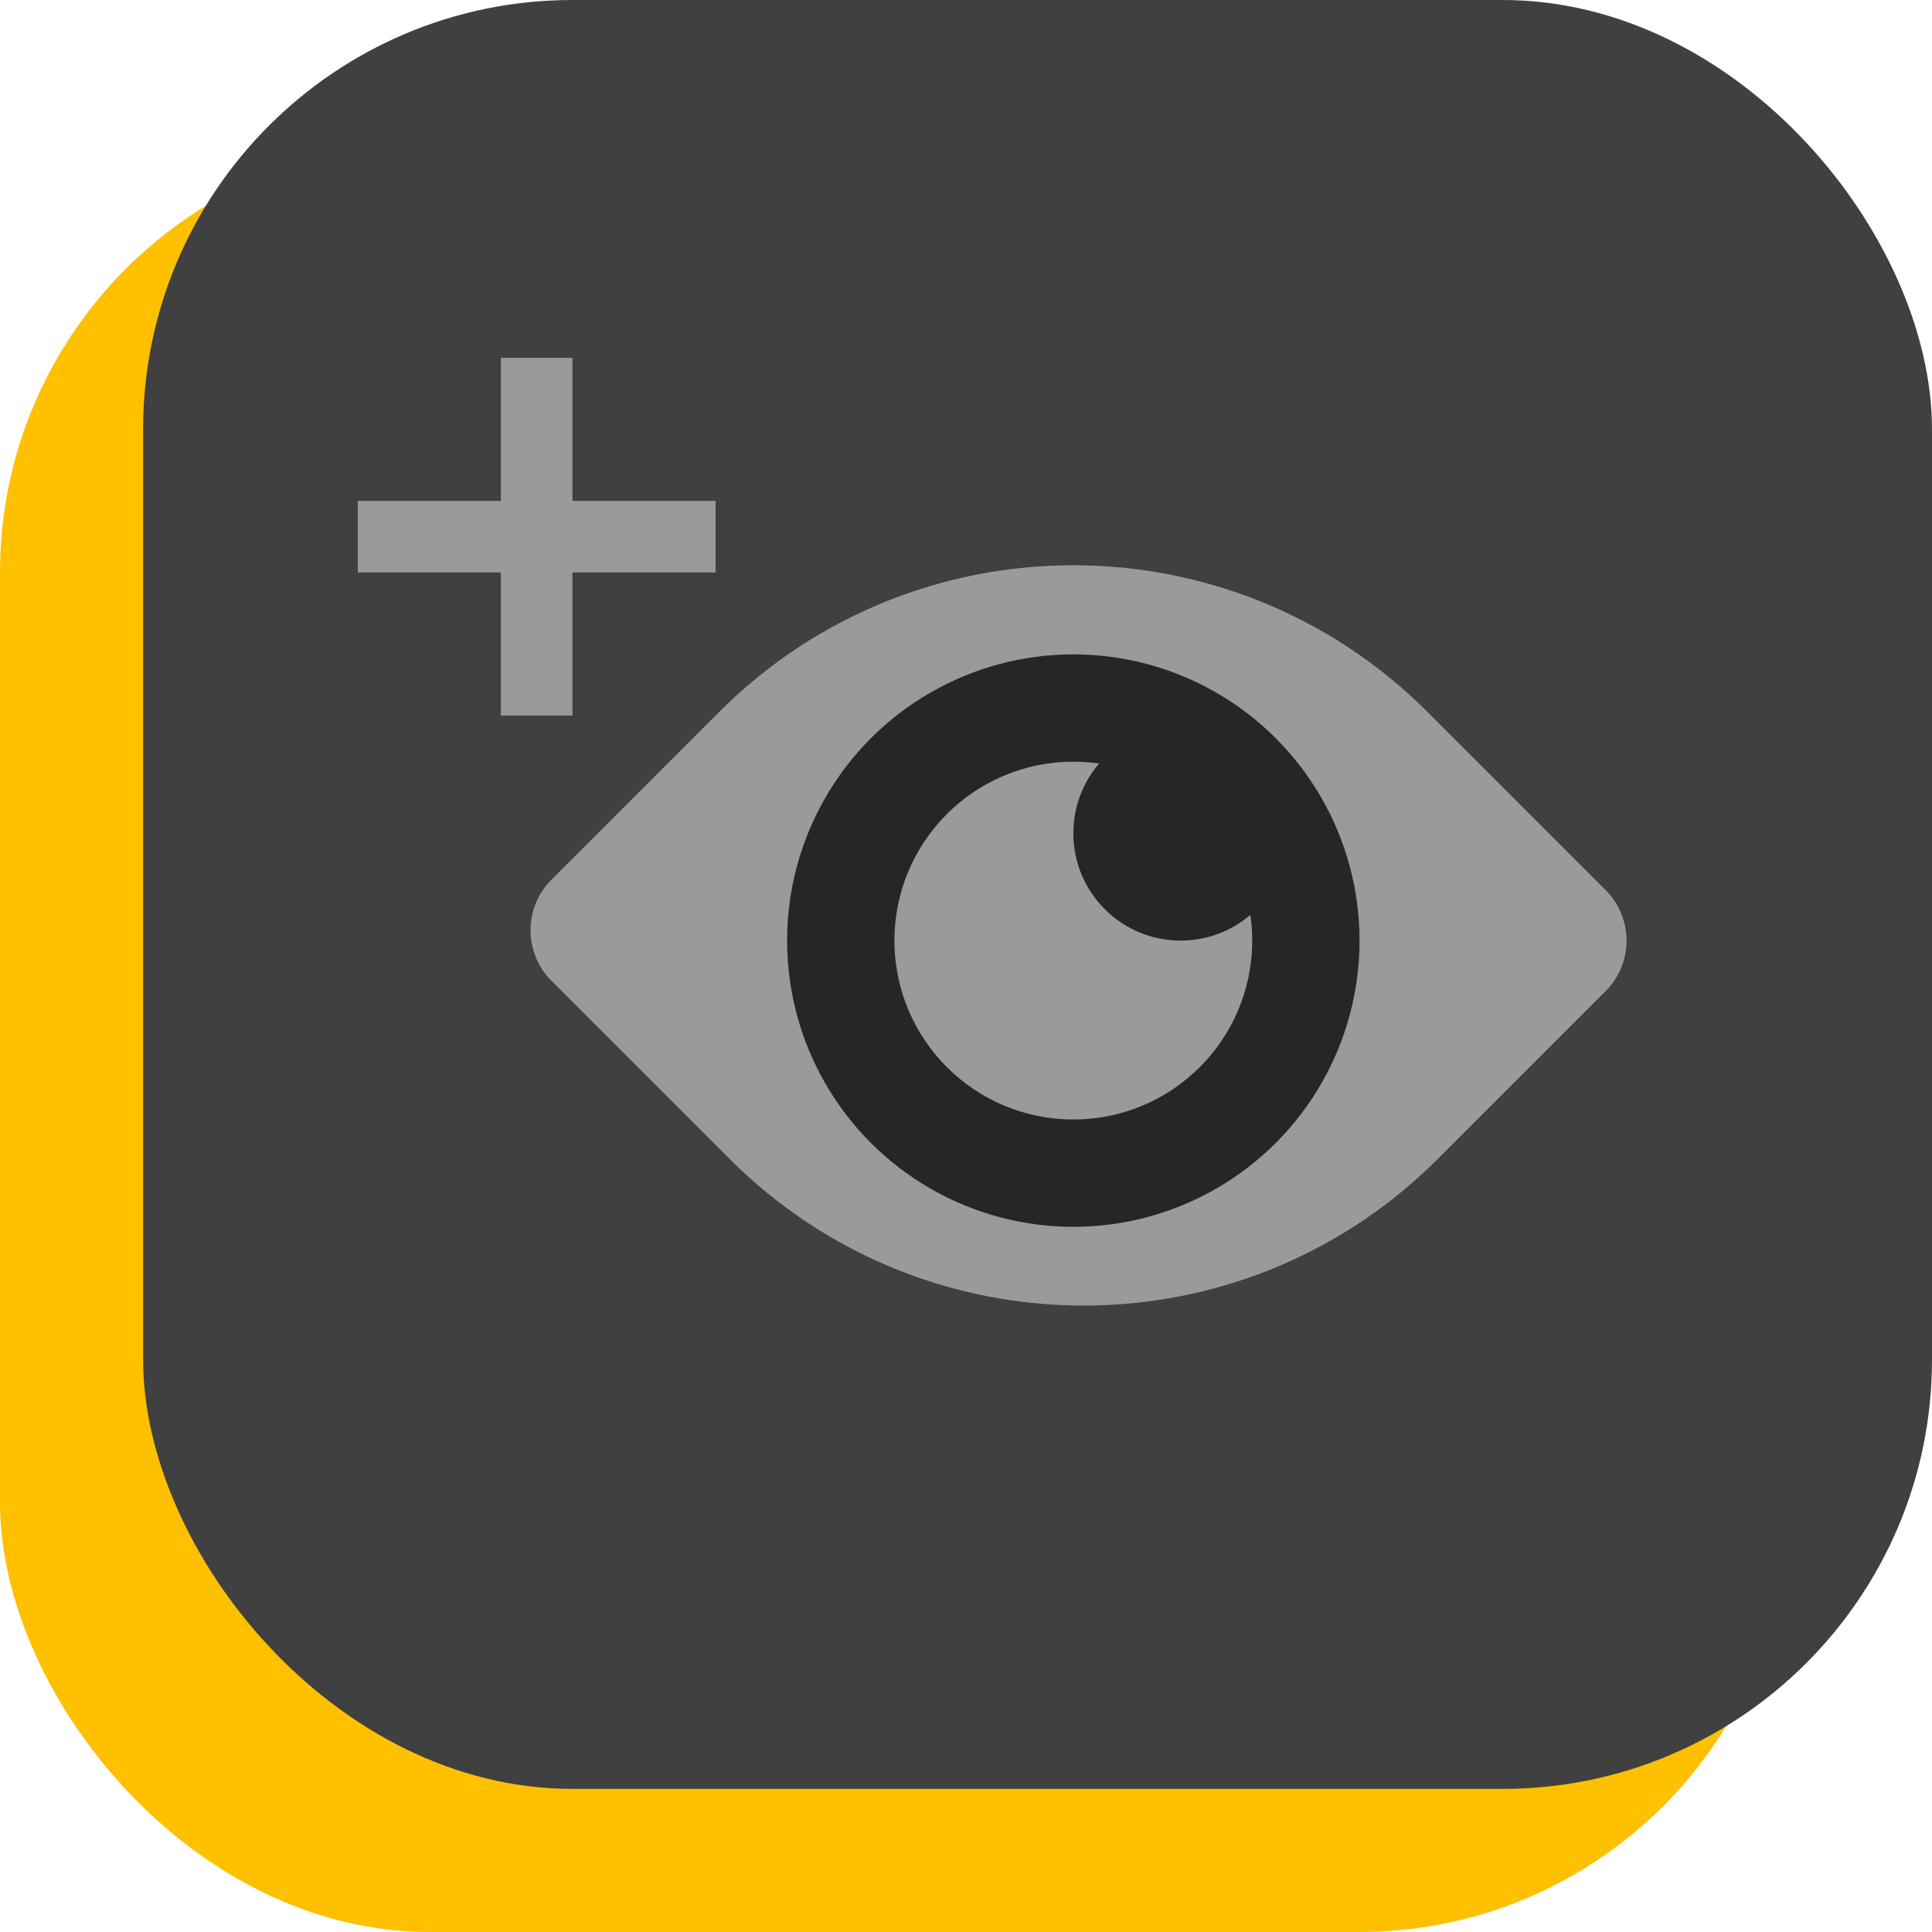
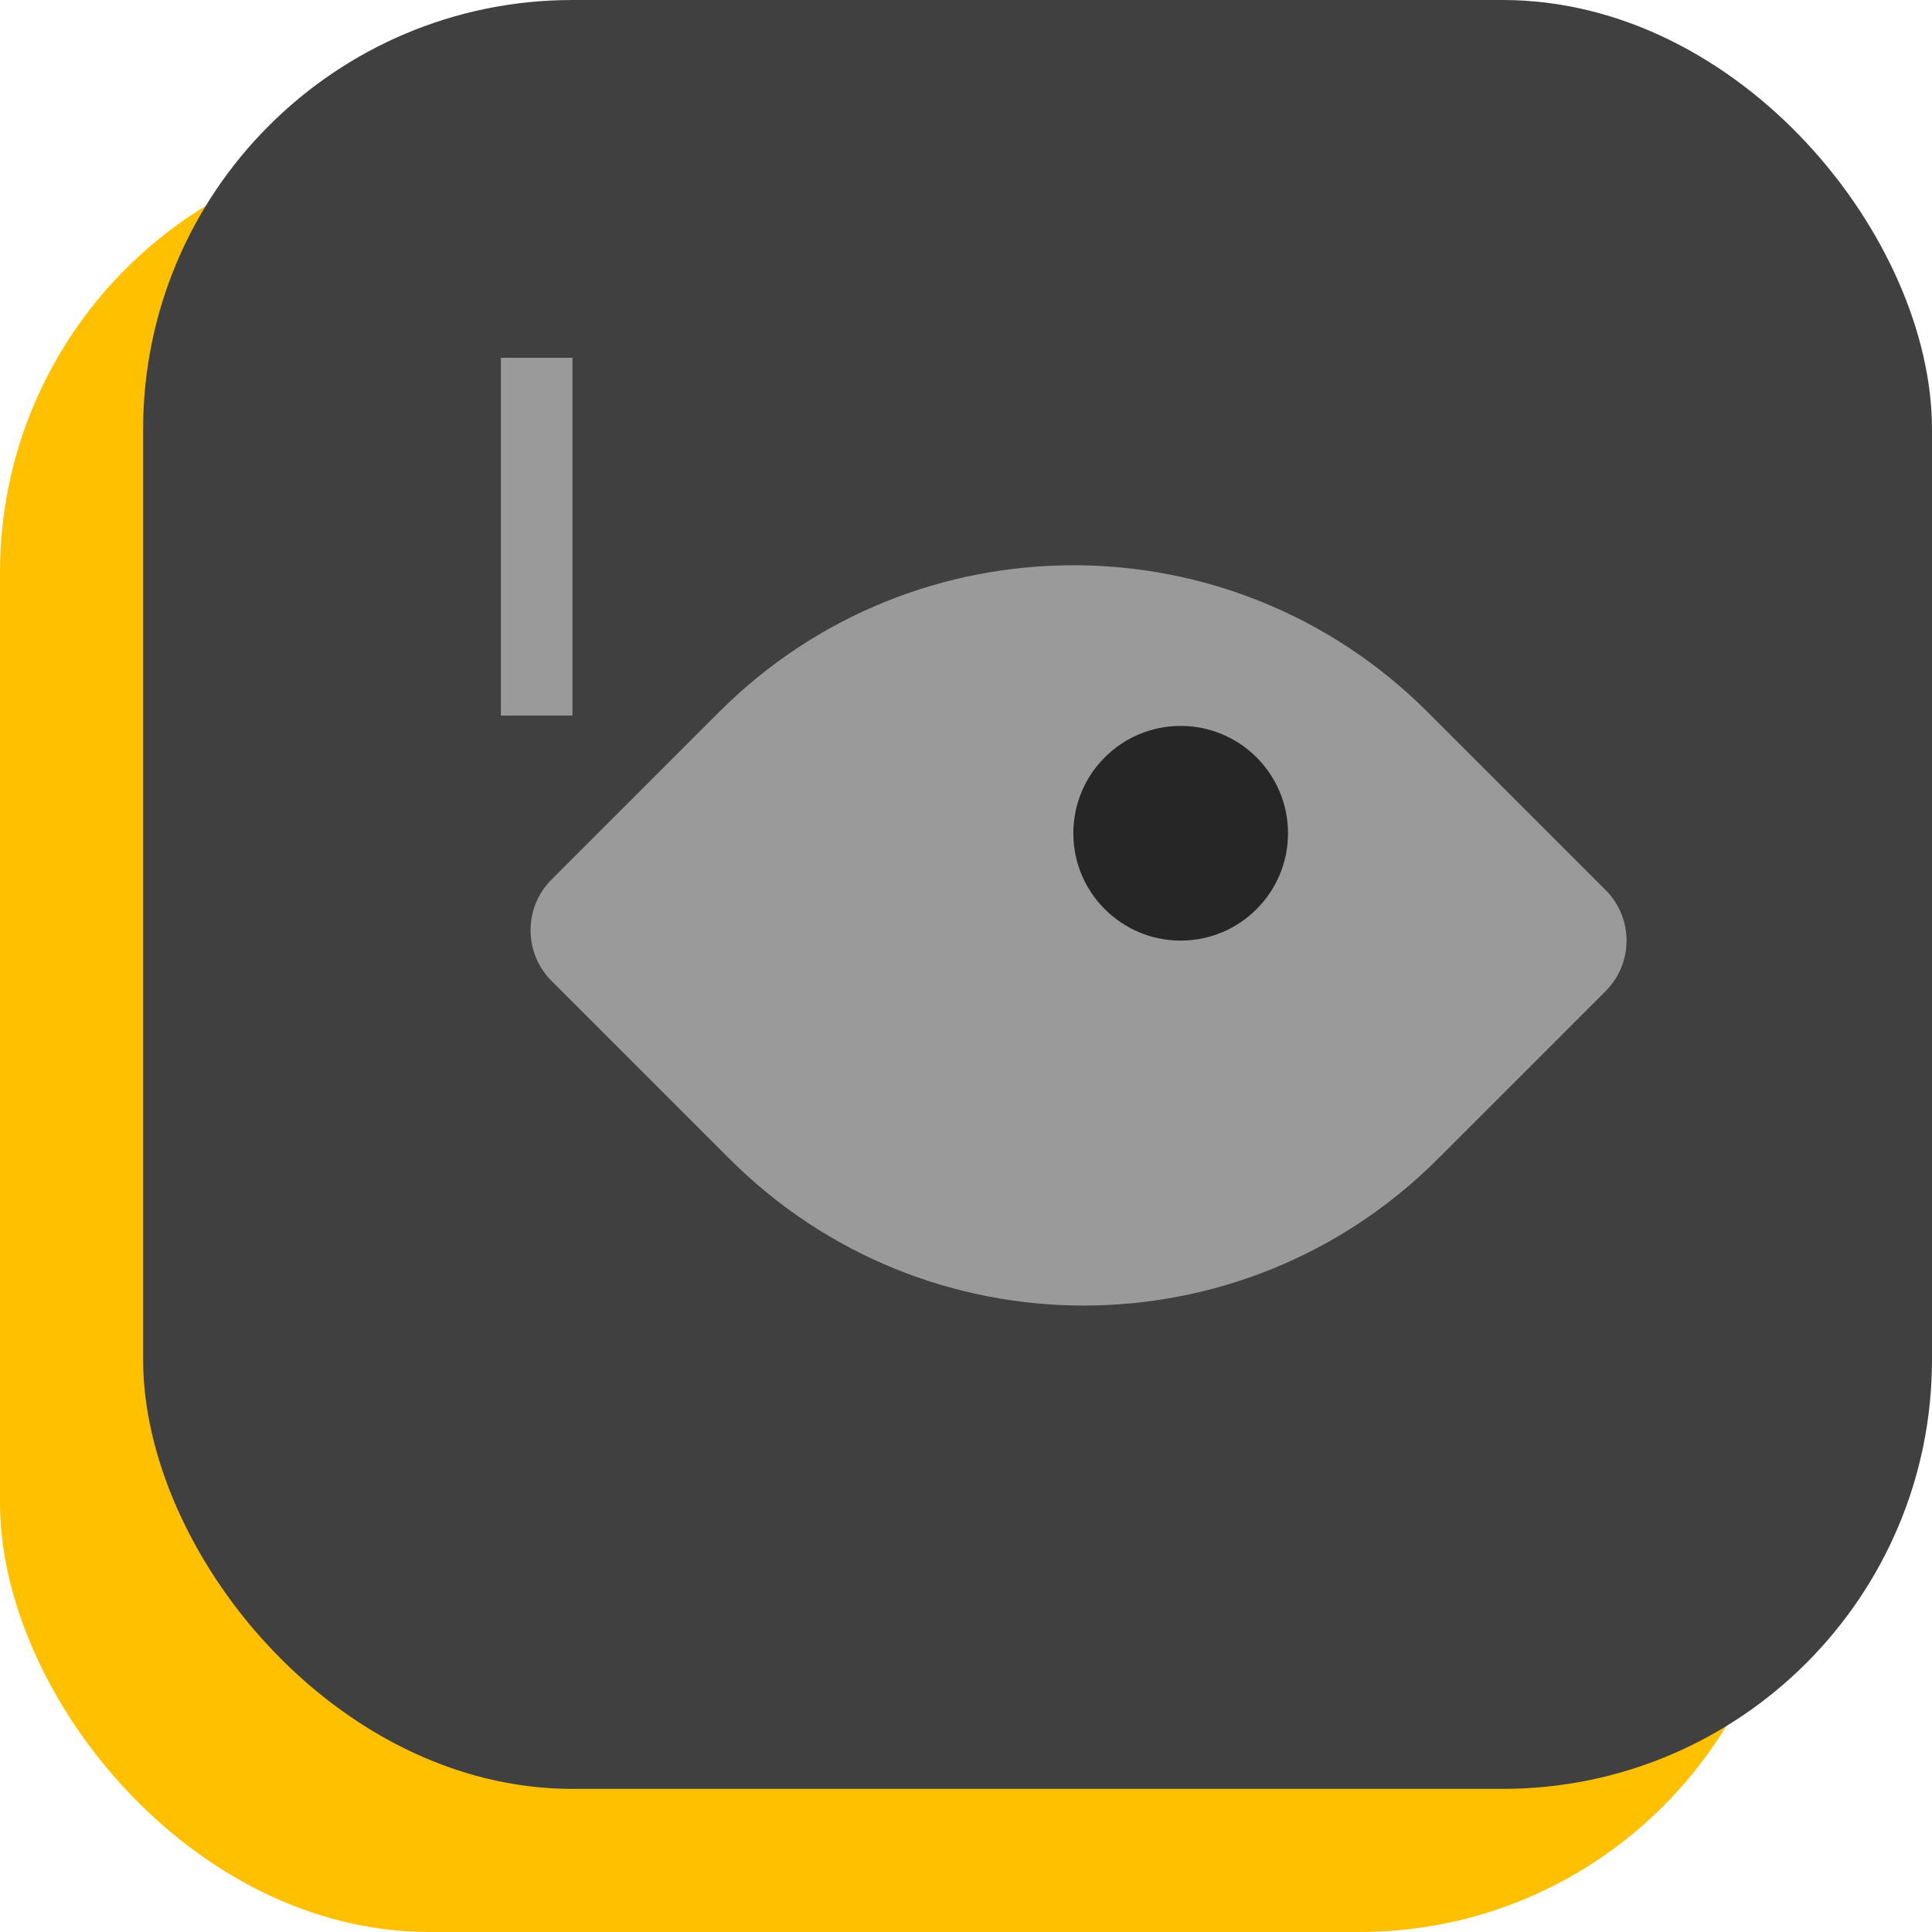
<svg xmlns="http://www.w3.org/2000/svg" width="27" height="27" viewBox="0 0 27 27" fill="none">
  <rect y="2" width="25" height="25" rx="6" fill="#FFC000" />
  <rect x="2" width="25" height="25" rx="6" fill="#404040" />
  <path d="M7.707 13.707C7.317 13.317 7.317 12.683 7.707 12.293L10.05 9.95C12.784 7.216 17.216 7.216 19.95 9.95L22.438 12.438C22.829 12.828 22.829 13.462 22.438 13.852L20.095 16.195C17.361 18.929 12.929 18.929 10.195 16.195L7.707 13.707Z" fill="#9A9A9A" />
-   <circle cx="15" cy="13.145" r="4" fill="#262626" />
-   <circle cx="15" cy="13.145" r="2.5" fill="#9A9A9A" />
  <circle cx="16.5" cy="11.645" r="1.5" fill="#262626" />
  <line x1="7.5" y1="5" x2="7.5" y2="10" stroke="#9A9A9A" />
-   <line x1="10" y1="7.5" x2="5" y2="7.5" stroke="#9A9A9A" />
</svg>